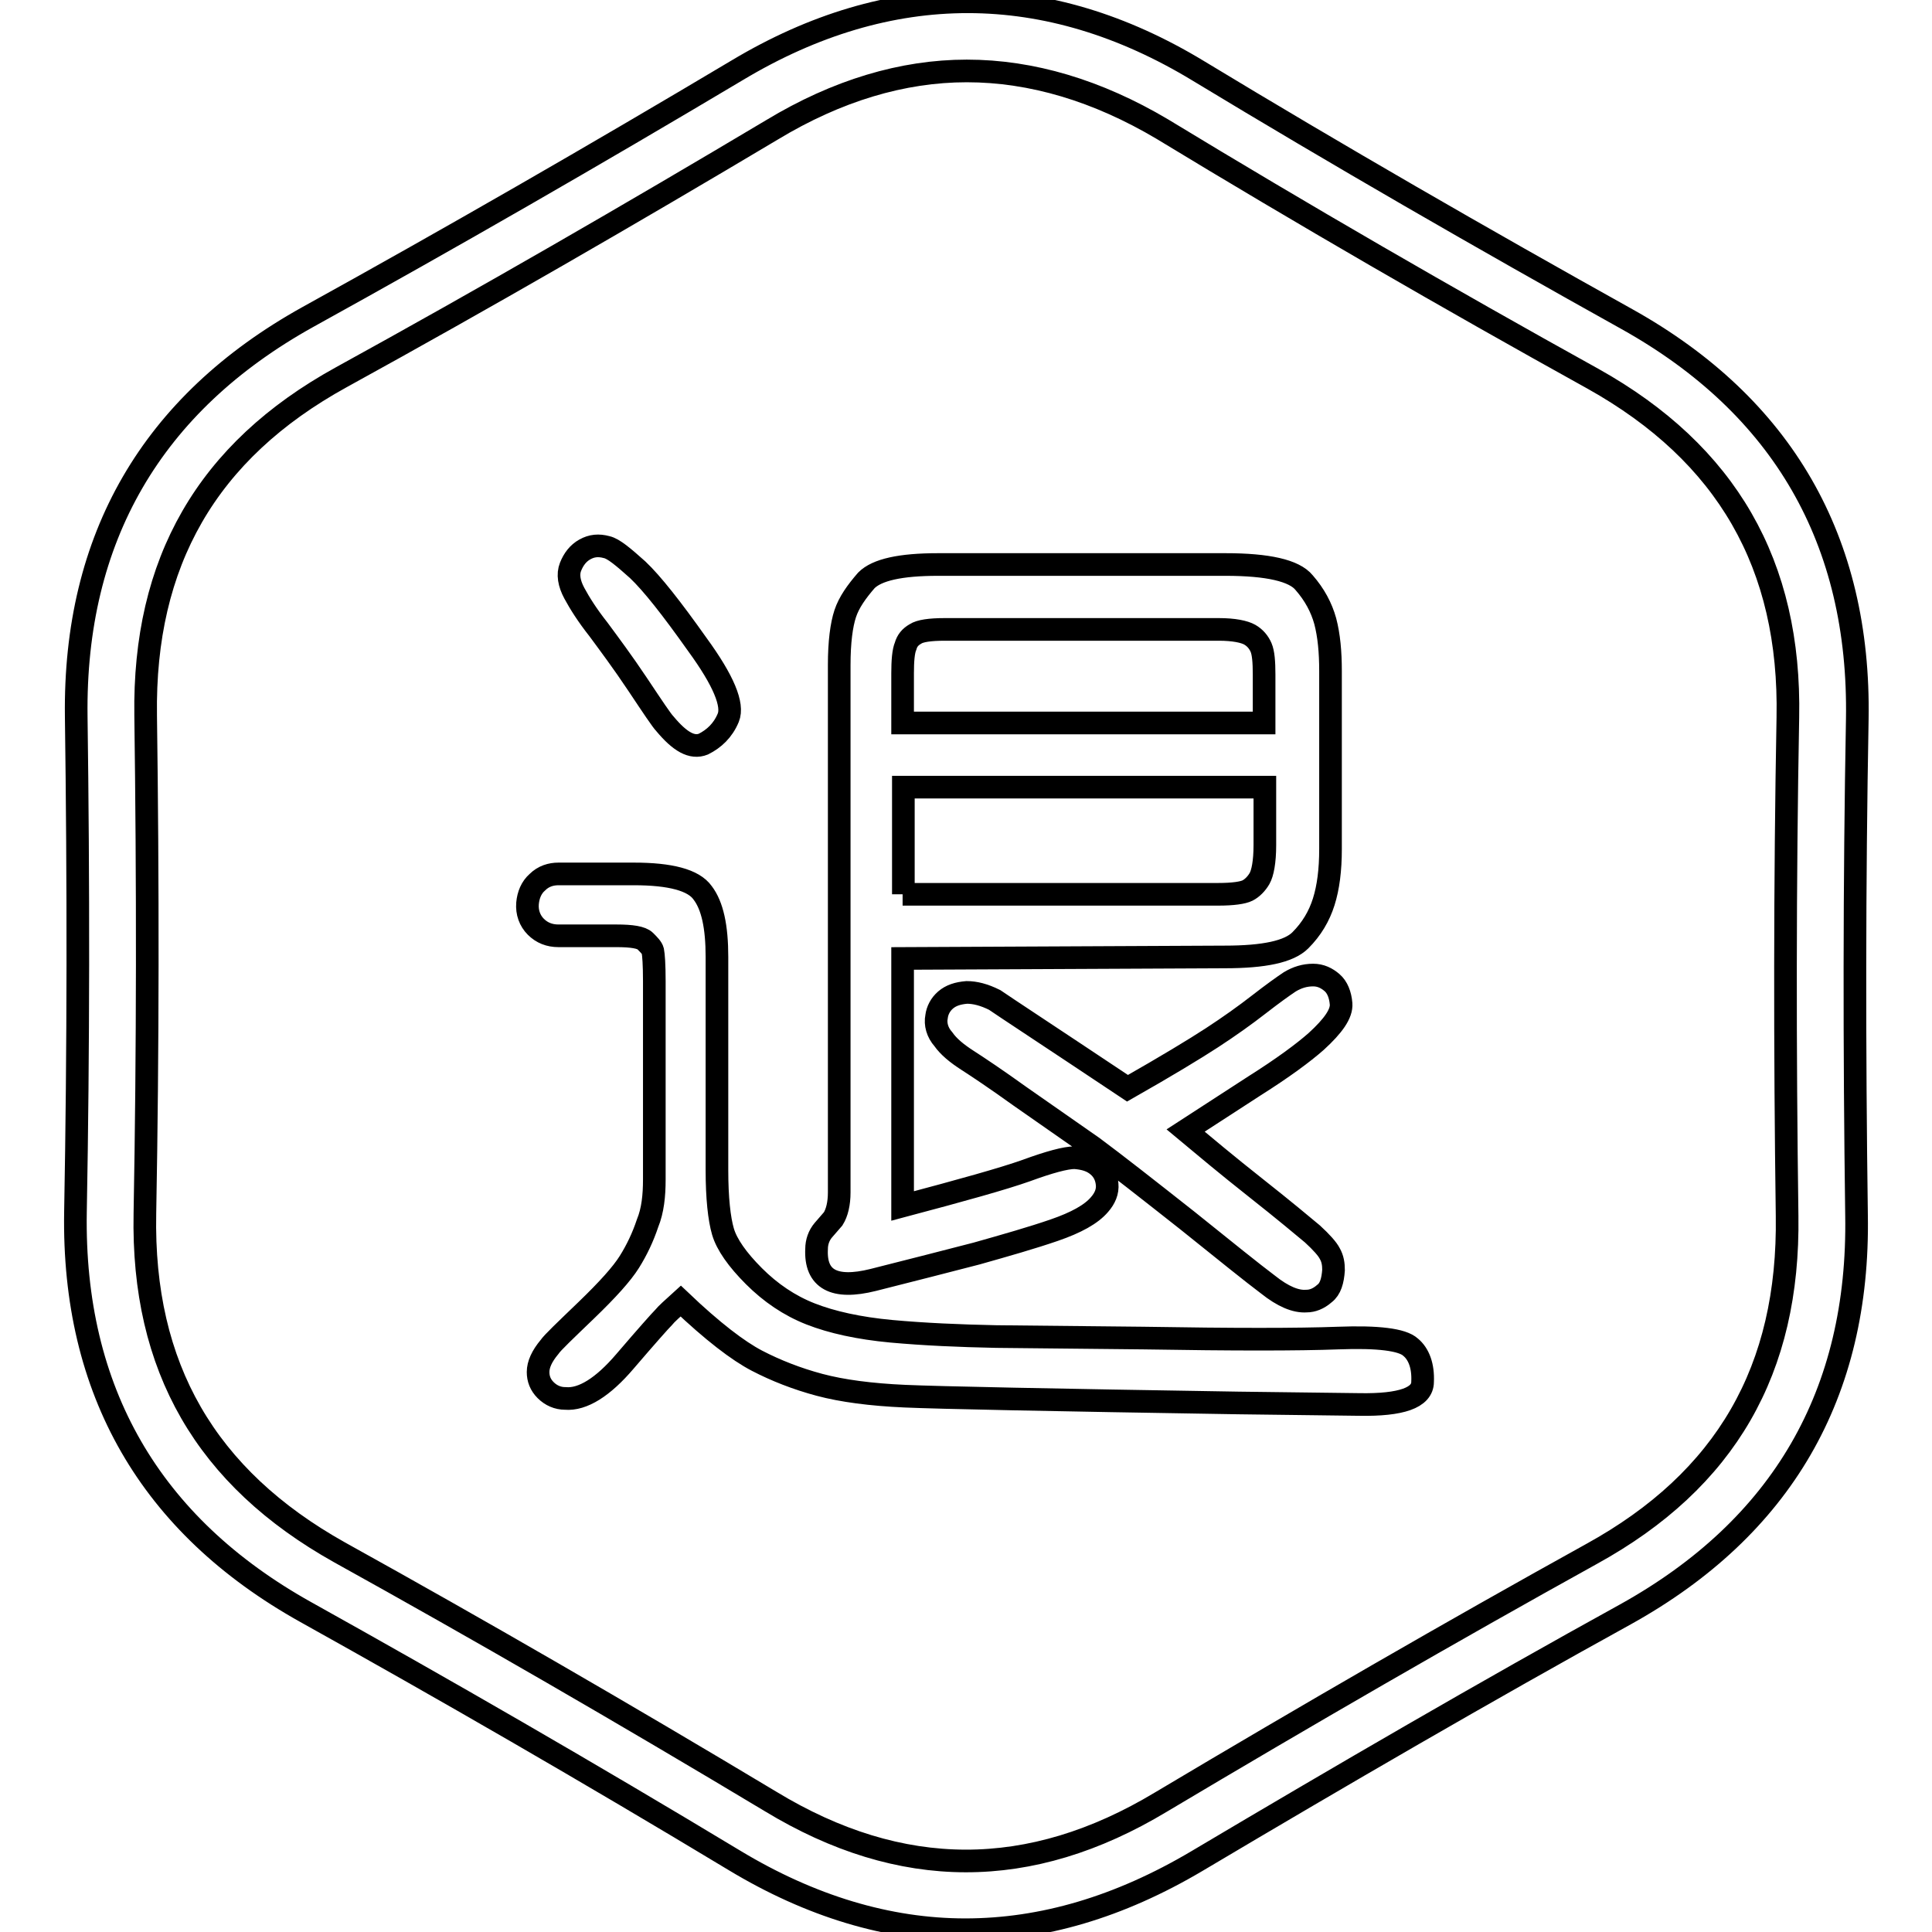
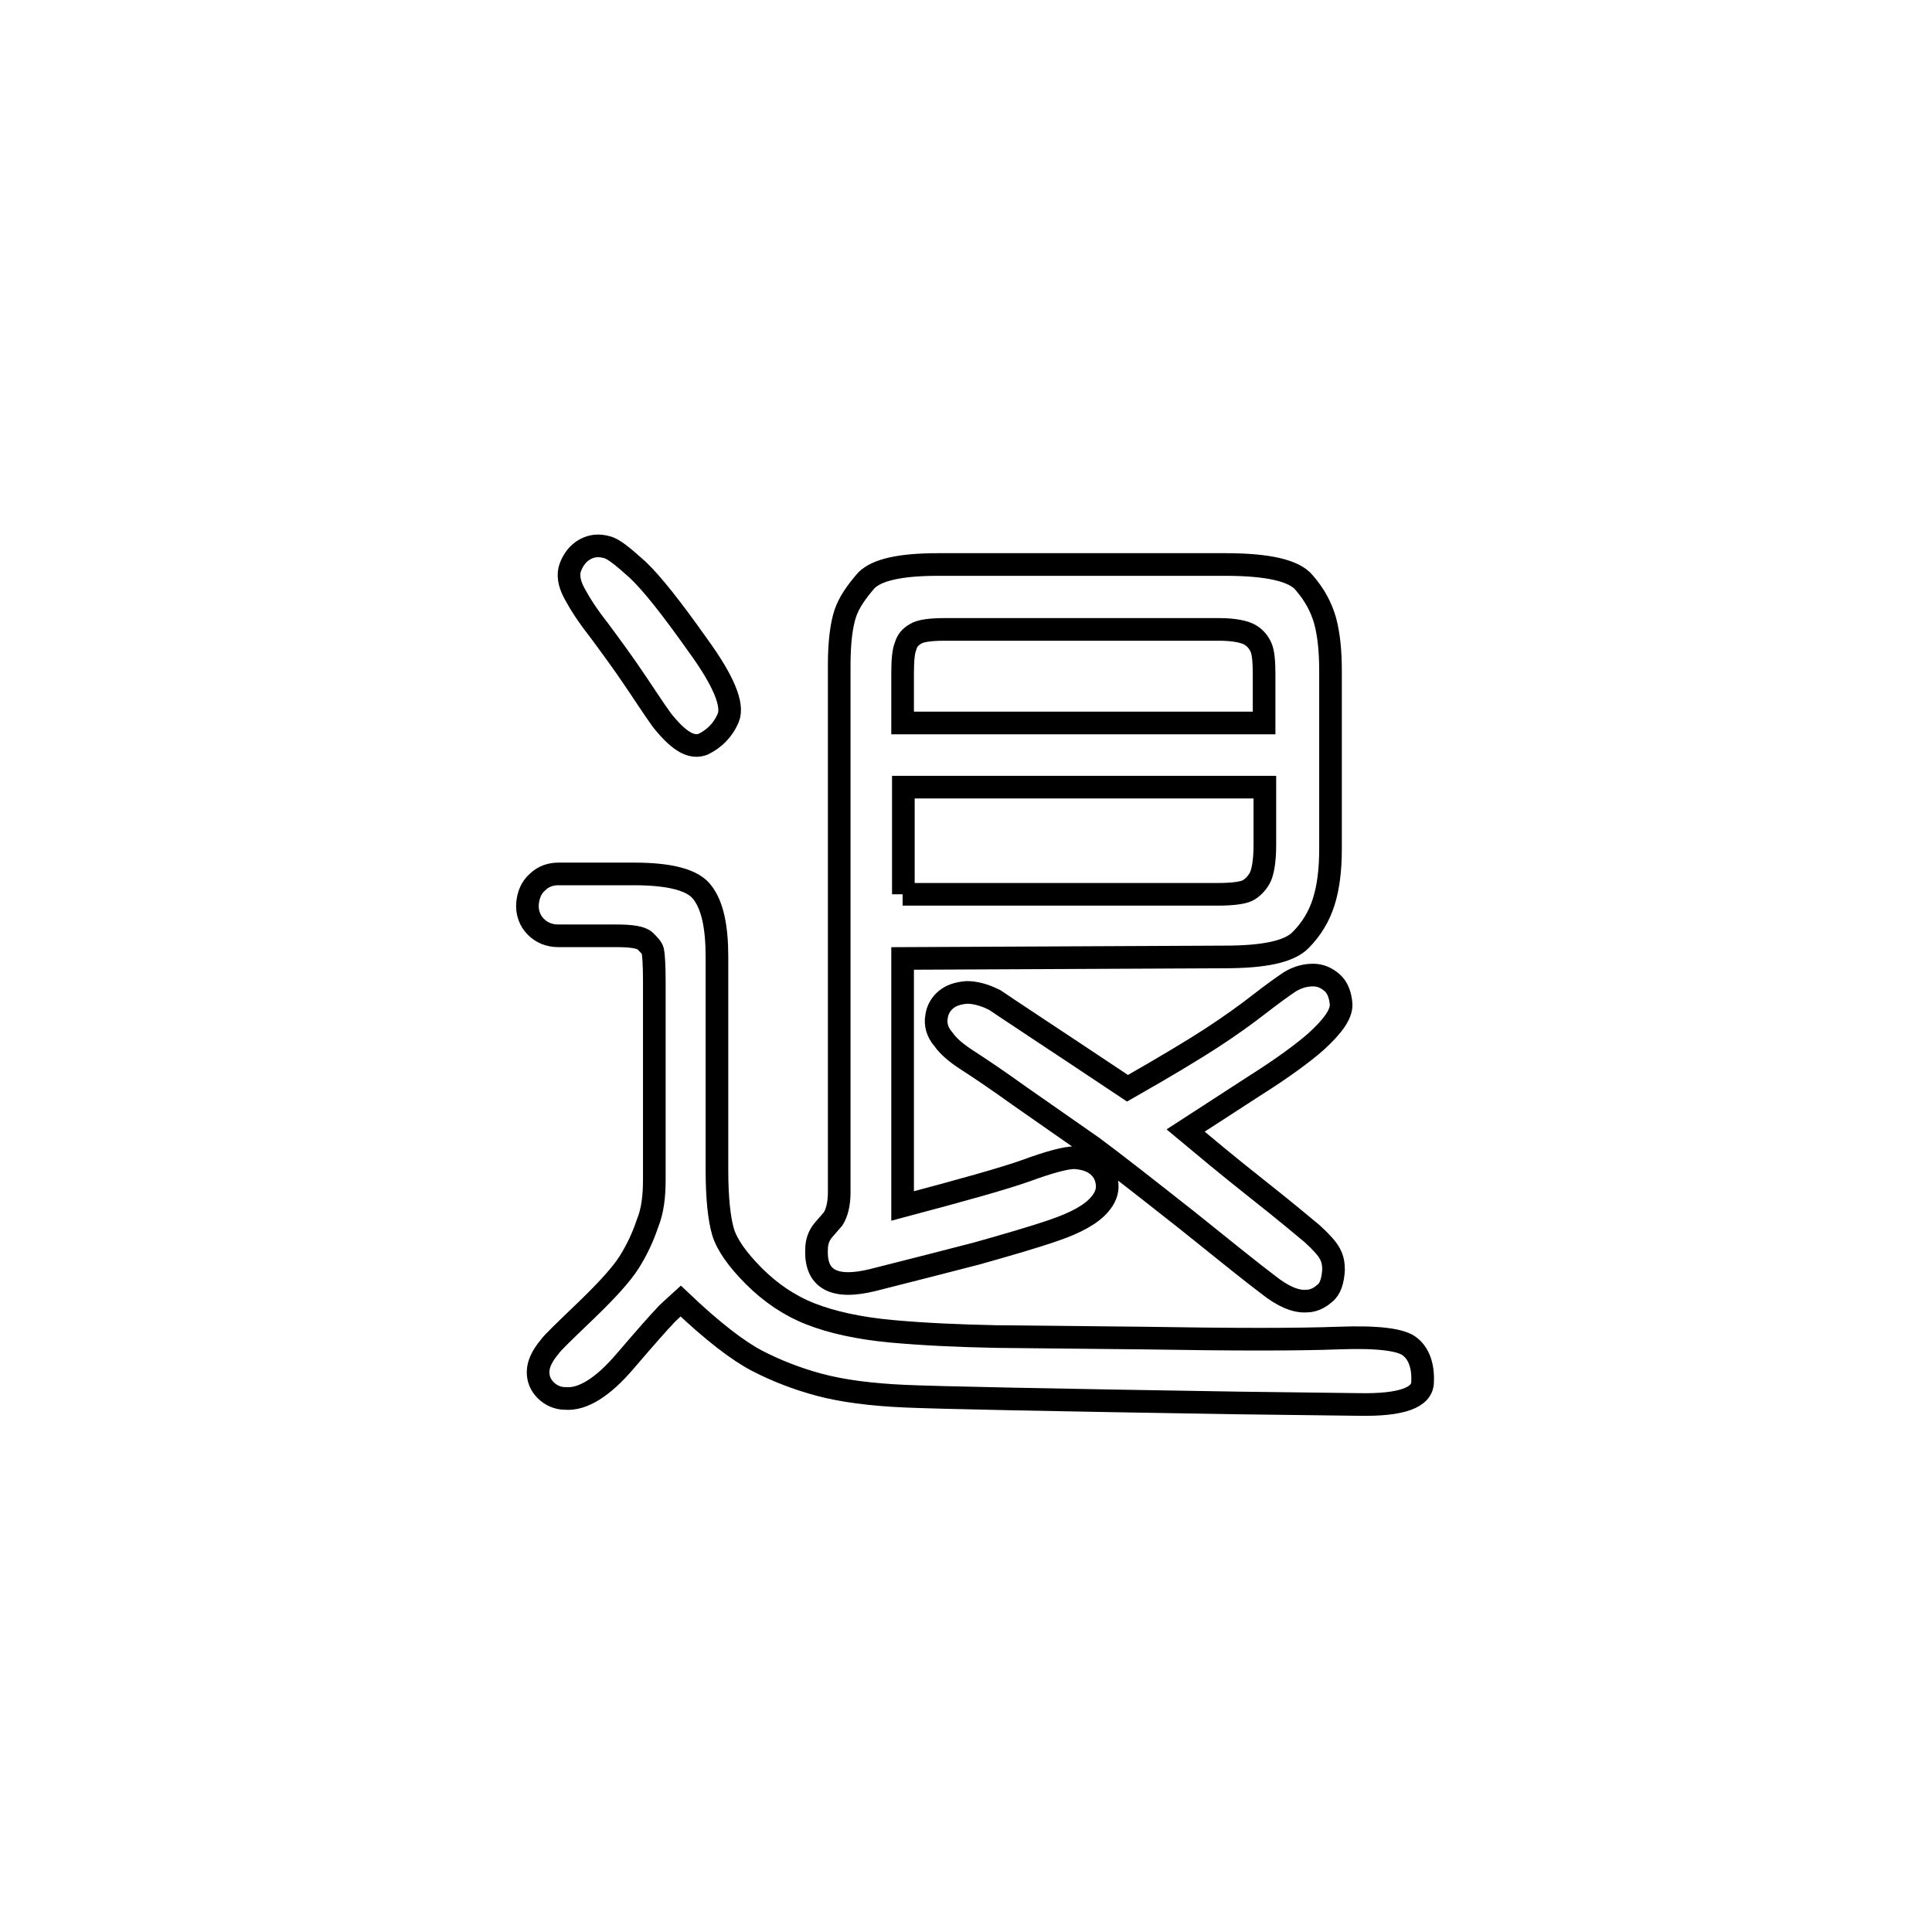
<svg xmlns="http://www.w3.org/2000/svg" version="1.1" x="0px" y="0px" viewBox="0 0 256 256" enable-background="new 0 0 256 256" xml:space="preserve">
  <g>
    <g>
-       <path stroke-width="3" fill-opacity="0" stroke="#000000" d="M127.9,255.7c-10.2,0-20.5-3.1-30.6-9.2c-19.4-11.7-38.5-22.7-56.8-32.9c-20.6-11.5-30.9-29.3-30.5-53c0.4-21.7,0.4-43.8,0.1-65.7C9.8,71.3,20.1,53.5,40.8,42c19-10.5,38.1-21.5,56.9-32.7c20.2-12.1,41-12.1,61.1,0.1c18.5,11.2,37.6,22.2,56.8,32.9c20.6,11.5,30.9,29.3,30.5,53c-0.4,21.7-0.4,43.7-0.1,65.7c0.4,23.7-9.9,41.4-30.6,52.9c-18.5,10.2-37.6,21.3-56.8,32.7C148.3,252.7,138.1,255.7,127.9,255.7z M128.1,9.4c-8.5,0-17.2,2.6-25.8,7.8C83.5,28.4,64.3,39.5,45.2,50c-17.8,9.8-26.2,24.5-25.9,44.8c0.3,22,0.3,44.2-0.1,66c-0.4,20.4,8.1,35,25.8,44.9c18.4,10.2,37.6,21.3,57.1,33c17.3,10.5,34.4,10.5,51.7,0.1c19.3-11.5,38.5-22.6,57.1-32.9c17.8-9.8,26.2-24.4,25.9-44.8c-0.3-22-0.3-44.3,0.1-66c0.4-20.3-8.1-35-25.8-44.9c-19.3-10.7-38.5-21.8-57.1-33.1C145.4,12,136.7,9.4,128.1,9.4z" />
      <path stroke-width="3" fill-opacity="0" stroke="#000000" d="M86.7,156.3v-26.3c0-2.2-0.1-3.5-0.2-4c-0.1-0.4-0.5-0.8-1-1.3c-0.5-0.5-1.8-0.7-3.8-0.7H74c-1.2,0-2.2-0.4-3-1.2c-0.8-0.8-1.2-1.9-1.1-3.1c0.1-1.1,0.5-2.1,1.3-2.8c0.8-0.8,1.8-1.1,2.8-1.1h10c4.8,0,7.9,0.8,9.1,2.5c1.3,1.7,1.9,4.5,1.9,8.5v28.3c0,3.6,0.3,6.4,0.8,8.1c0.5,1.7,1.9,3.7,4.1,5.9c2.2,2.2,4.7,3.9,7.5,5c2.8,1.1,6.4,1.9,10.7,2.3c4.4,0.4,9,0.6,13.9,0.7l19.5,0.2c11.9,0.2,20.5,0.2,25.8,0c5.3-0.2,8.5,0.2,9.6,1.2c1.1,0.9,1.7,2.5,1.6,4.6c0,2.1-2.8,3.1-8.4,3l-16-0.2c-25-0.4-39.7-0.7-44.2-0.9c-4.5-0.2-8.3-0.7-11.3-1.5c-3-0.8-5.8-1.9-8.3-3.2c-2.5-1.3-5.9-3.9-10.1-7.9c-1.1,1-1.9,1.7-2.3,2.2c-0.4,0.4-2.1,2.3-5.1,5.8c-2.9,3.4-5.6,5.1-7.9,4.9c-1,0-1.9-0.4-2.6-1.1c-0.7-0.7-1-1.5-1-2.4c0-1,0.5-2.1,1.5-3.3c0.4-0.6,2.1-2.2,4.9-4.9c2.8-2.7,4.7-4.8,5.7-6.4c1-1.6,1.8-3.3,2.4-5.1C86.5,160.4,86.7,158.4,86.7,156.3z M88.1,95.9c-0.4-0.4-1.6-2.2-3.6-5.2c-2-3-3.8-5.4-5.2-7.3c-1.5-1.9-2.5-3.5-3.2-4.8c-0.7-1.3-0.9-2.5-0.5-3.5c0.4-1,1-1.8,1.9-2.3c0.9-0.5,1.8-0.6,2.9-0.3c0.9,0.2,2.2,1.3,4.1,3c1.9,1.8,4.5,5.1,7.9,9.9c3.5,4.8,4.8,8,4.1,9.7c-0.7,1.7-1.9,2.8-3.3,3.5C91.7,99.2,90.1,98.3,88.1,95.9z M119.6,127v32.8c7.9-2.1,13.3-3.6,16.4-4.7c3-1.1,5.2-1.7,6.4-1.7c1.3,0.1,2.3,0.4,3.1,1.1c0.7,0.6,1.1,1.4,1.2,2.4c0.1,1-0.3,1.9-1,2.7c-1.1,1.3-3.1,2.4-6,3.4c-2.9,1-6.4,2-10.3,3.1c-3.9,1-8.5,2.2-13.7,3.5c-5.2,1.3-7.7-0.1-7.5-4.1c0-0.9,0.3-1.8,0.9-2.5l1.3-1.5c0.5-0.8,0.8-2,0.8-3.5V88.1c0-3,0.3-5.3,0.8-6.8c0.5-1.5,1.5-2.9,2.8-4.4c1.4-1.4,4.5-2.1,9.5-2.1h38.1c5.6,0,9.1,0.8,10.4,2.4c1.4,1.6,2.3,3.3,2.8,5.1c0.5,1.9,0.7,4.1,0.7,6.6v23.6c0,2.8-0.3,5.1-0.9,7s-1.6,3.6-3.1,5.1c-1.5,1.5-4.8,2.2-10,2.2L119.6,127L119.6,127z M119.6,95.8h47.9v-6.4c0-1.7-0.1-2.9-0.4-3.6c-0.3-0.7-0.8-1.3-1.5-1.7c-0.7-0.4-2.1-0.7-4.1-0.7h-36.3c-2,0-3.3,0.2-3.9,0.6c-0.7,0.4-1.1,0.9-1.3,1.6c-0.3,0.7-0.4,2-0.4,3.6V95.8z M119.6,118.5h41.8c2,0,3.3-0.2,3.9-0.5s1.2-0.9,1.6-1.6c0.4-0.7,0.7-2.2,0.7-4.4v-7.7h-47.9V118.5z M149.4,144.2c5.1-2.9,8.9-5.2,11.2-6.7c2.3-1.5,4.4-3,6.2-4.4c1.8-1.4,3.2-2.4,4.1-3c1-0.6,2-0.9,3.1-0.9c1,0,1.8,0.4,2.5,1c0.7,0.6,1.1,1.6,1.2,2.8c0.1,1.3-1,2.9-3.3,5c-1.7,1.5-4.4,3.5-8.2,5.9l-9.1,5.9c2.4,2,5.5,4.6,9.3,7.6c3.8,3,6.3,5.1,7.5,6.1c1.2,1.1,2,2,2.3,2.6c0.4,0.7,0.5,1.4,0.5,2.2c-0.1,1.4-0.4,2.5-1.2,3.1c-0.8,0.7-1.6,1-2.4,1c-1.4,0.1-3.1-0.6-5.1-2.2c-2-1.5-5.6-4.4-10.7-8.5c-5.2-4.1-9.4-7.4-12.5-9.7l-9.6-6.7c-3.2-2.3-5.6-3.9-7-4.8c-1.4-0.9-2.5-1.8-3.2-2.8c-0.8-0.9-1.1-2-0.9-3c0.1-0.8,0.5-1.6,1.2-2.2c0.7-0.6,1.6-0.9,2.8-1c1.1,0,2.3,0.3,3.7,1C133.1,133.4,138.9,137.2,149.4,144.2z" />
    </g>
  </g>
</svg>